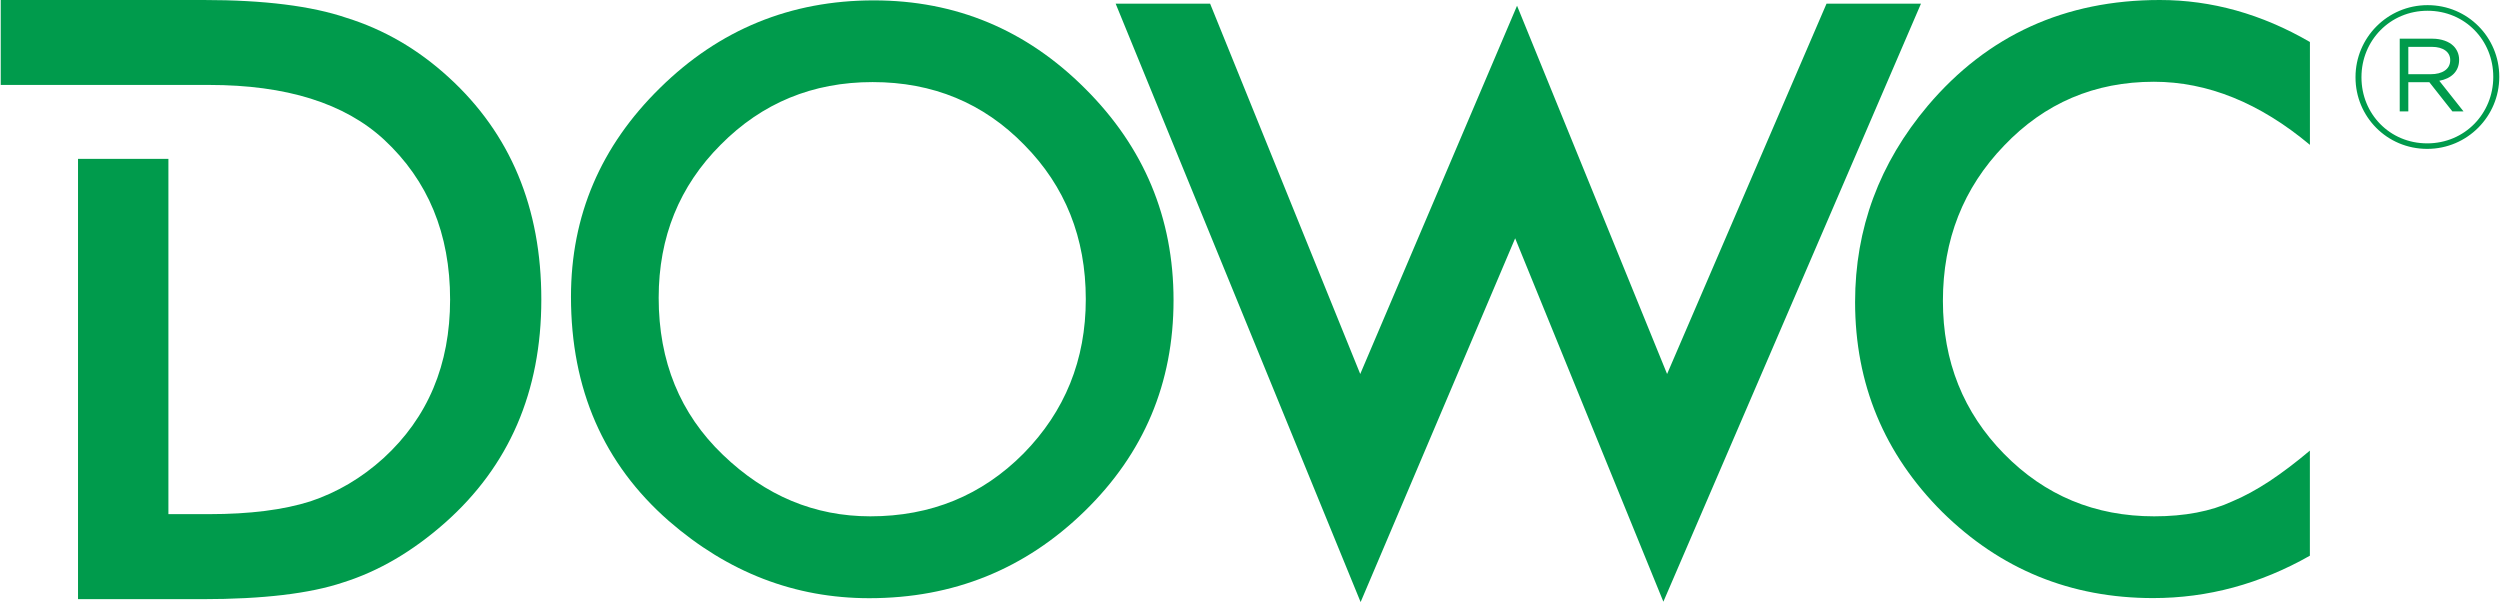
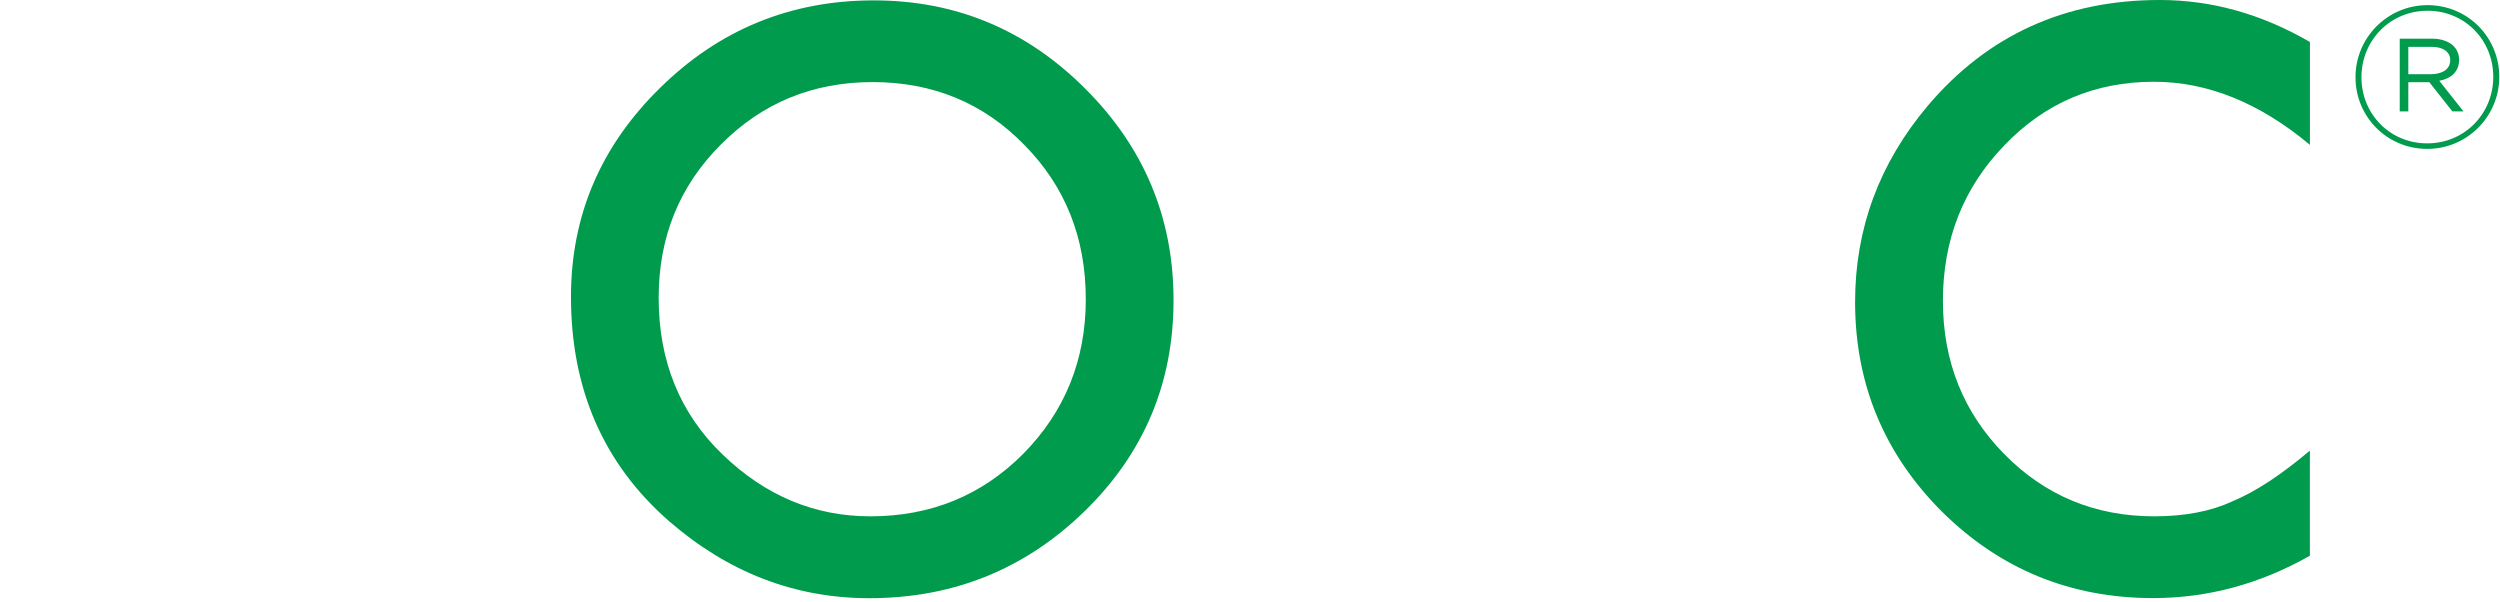
<svg xmlns="http://www.w3.org/2000/svg" xml:space="preserve" width="1445px" height="348px" version="1.1" style="shape-rendering:geometricPrecision; text-rendering:geometricPrecision; image-rendering:optimizeQuality; fill-rule:evenodd; clip-rule:evenodd" viewBox="0 0 1389.25 334.77">
  <defs>
    <style type="text/css">
   
    .fil0 {fill:#009B4C;fill-rule:nonzero}
   
  </style>
  </defs>
  <g id="Layer_x0020_1">
    <path class="fil0" d="M1349.17 82.78c22.41,0 40.08,-18.21 40.08,-39.96l0 -0.21c0,-21.76 -17.46,-39.75 -39.85,-39.75 -22.41,0 -40.08,18.2 -40.08,39.96l0 0.21c-0.03,21.78 17.43,39.75 39.85,39.75l0 0zm0 -3.07c-20.86,0 -36.54,-16.43 -36.54,-36.65l0 -0.21c0,-20.19 15.77,-36.87 36.75,-36.87 20.85,0 36.53,16.44 36.53,36.66l0 0.21c0,20.19 -15.77,36.86 -36.74,36.86l0 0zm-15.24 -17.78l4.75 0 0 -16.23 11.48 0 0.21 0 12.8 16.23 6.19 0 -13.46 -17.01c6.51,-1.2 11.02,-5.08 11.02,-11.6l0 -0.21c0,-3.09 -1.32,-5.74 -3.09,-7.51 -2.53,-2.55 -6.85,-4.09 -11.81,-4.09l-18.12 0 0 40.42 0.03 0zm4.75 -20.65l0 -15.23 13.13 0c6.28,0 10.16,2.89 10.16,7.27l0 0.21c0,5.08 -4.63,7.72 -10.7,7.72l-12.59 0 0 0.03z" />
    <g>
      <path class="fil0" d="M317.07 165.04c0,-45.13 16.53,-83.86 49.61,-116.24 32.93,-32.39 72.53,-48.59 118.74,-48.59 45.67,0 84.84,16.35 117.5,49.01 32.81,32.66 49.19,71.9 49.19,117.72 0,46.09 -16.47,85.17 -49.43,117.29 -33.08,32.24 -72.98,48.38 -119.76,48.38 -41.37,0 -78.54,-14.34 -111.47,-42.97 -36.26,-31.76 -54.38,-73.25 -54.38,-124.6l0 0zm48.76 0.51c0,35.4 11.9,64.51 35.7,87.32 23.68,22.8 50.99,34.22 81.99,34.22 33.63,0 62.02,-11.6 85.12,-34.86 23.11,-23.49 34.68,-52.12 34.68,-85.87 0,-34.16 -11.42,-62.76 -34.26,-85.87 -22.68,-23.22 -50.77,-34.85 -84.28,-34.85 -33.35,0 -61.5,11.63 -84.48,34.85 -22.96,22.99 -34.47,51.32 -34.47,85.06z" />
    </g>
-     <polygon class="fil0" points="672.45,2.05 755.92,207.95 843.11,3.19 926.54,207.95 1015.18,2.05 1067.7,2.05 924.47,334.56 842.06,132.5 756.13,334.77 619.93,2.05 " />
    <path class="fil0" d="M1283.97 23.35l0 57.2c-27.95,-23.37 -56.88,-35.09 -86.78,-35.09 -32.92,0 -60.69,11.84 -83.25,35.49 -22.69,23.52 -34.04,52.3 -34.04,86.35 0,33.62 11.35,62.01 34.04,85.11 22.68,23.11 50.5,34.68 83.44,34.68 17,0 31.48,-2.77 43.38,-8.29 6.64,-2.77 13.52,-6.52 20.67,-11.21 7.12,-4.72 14.63,-10.4 22.51,-17.04l0 58.44c-27.68,15.71 -56.73,23.56 -87.2,23.56 -45.82,0 -84.9,-15.99 -117.29,-47.96 -32.24,-32.24 -48.38,-71.15 -48.38,-116.67 0,-40.83 13.49,-77.21 40.47,-109.18 33.23,-39.18 76.2,-58.74 128.93,-58.74 28.84,0 56.67,7.78 83.5,23.35z" />
-     <path class="fil0" d="M249.02 42.94c-16.98,-15.54 -35.91,-26.53 -56.76,-33.02 -19.41,-6.61 -45.88,-9.92 -79.41,-9.92l-112.85 0 0 47.23 93.23 0 22.66 0c42.87,0 75.29,10.13 97.28,30.44 24.46,22.71 36.69,52.34 36.69,88.9 0,36.24 -12.38,65.65 -37.11,88.25 -12.07,10.93 -25.6,18.93 -40.56,23.94 -14.96,4.75 -33.74,7.12 -56.3,7.12l-22.66 0.01 0 -197.55 -50.26 0 0 244.81 69.04 0c33.8,0 59.91,-3.1 78.33,-9.29 19.71,-6.19 38.55,-17.18 56.51,-33.02 35.82,-31.64 53.73,-73.07 53.73,-124.27 0.03,-51.07 -17.19,-92.27 -51.56,-123.63z" />
  </g>
</svg>